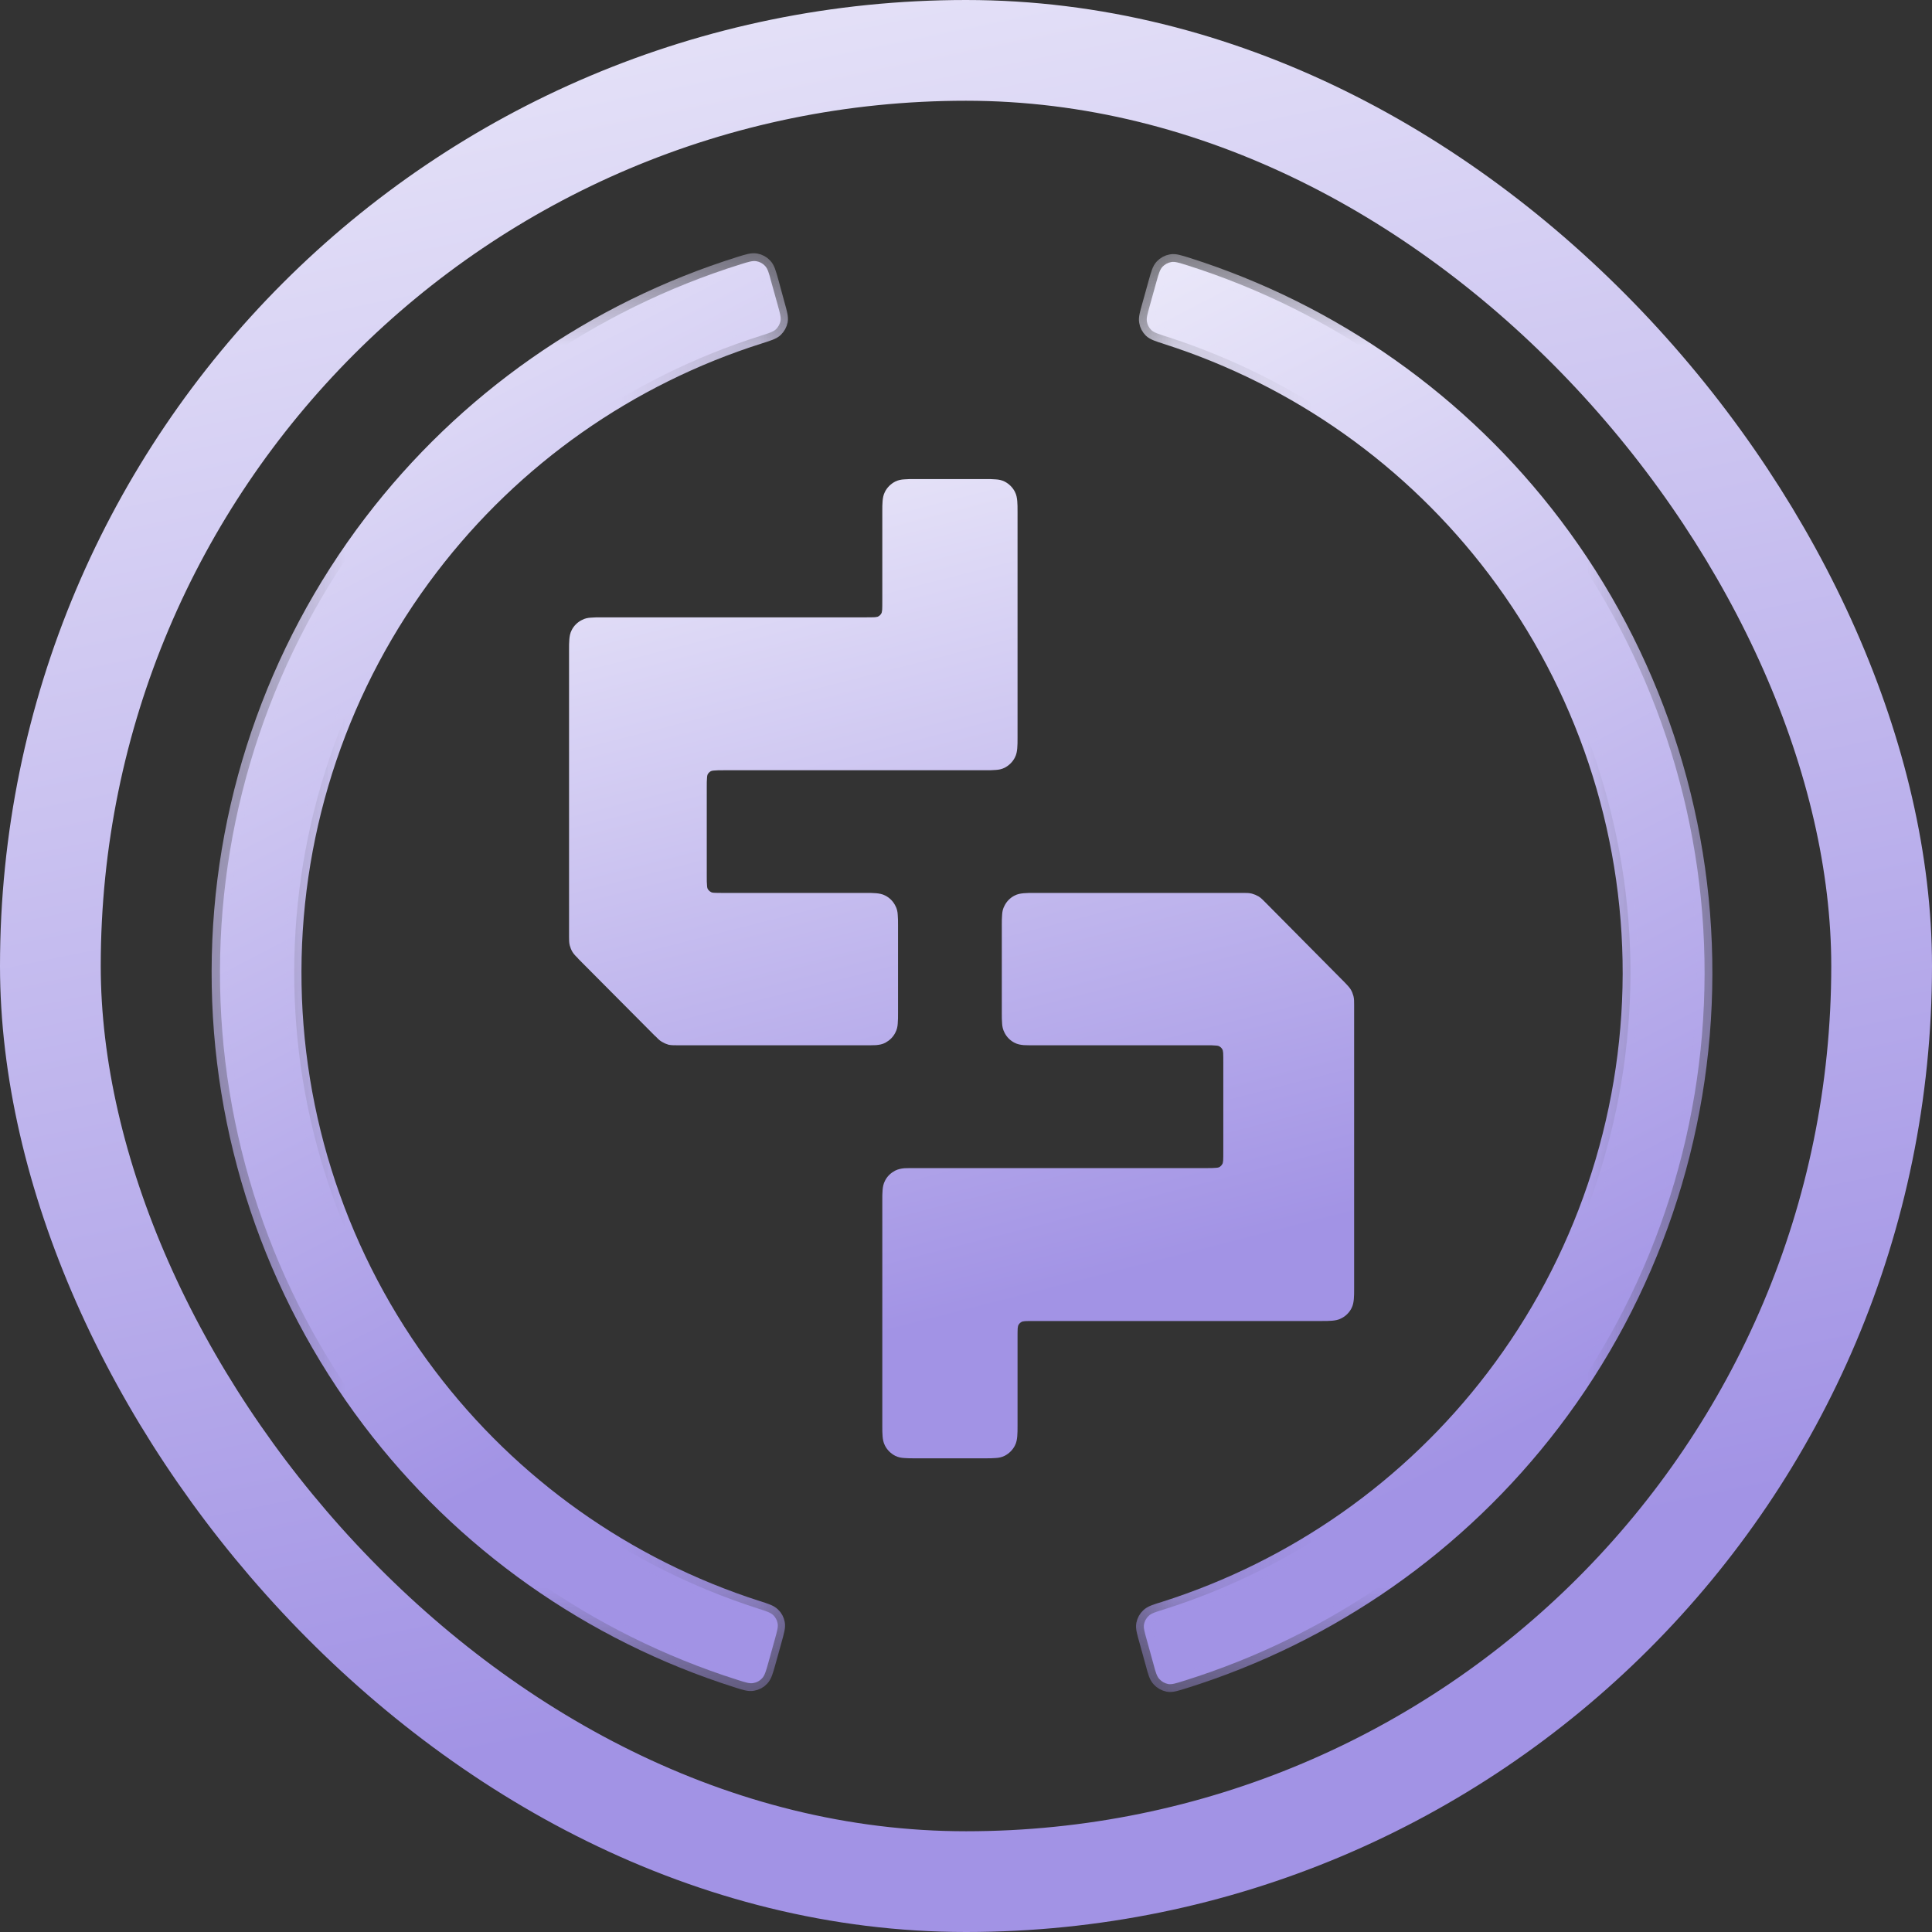
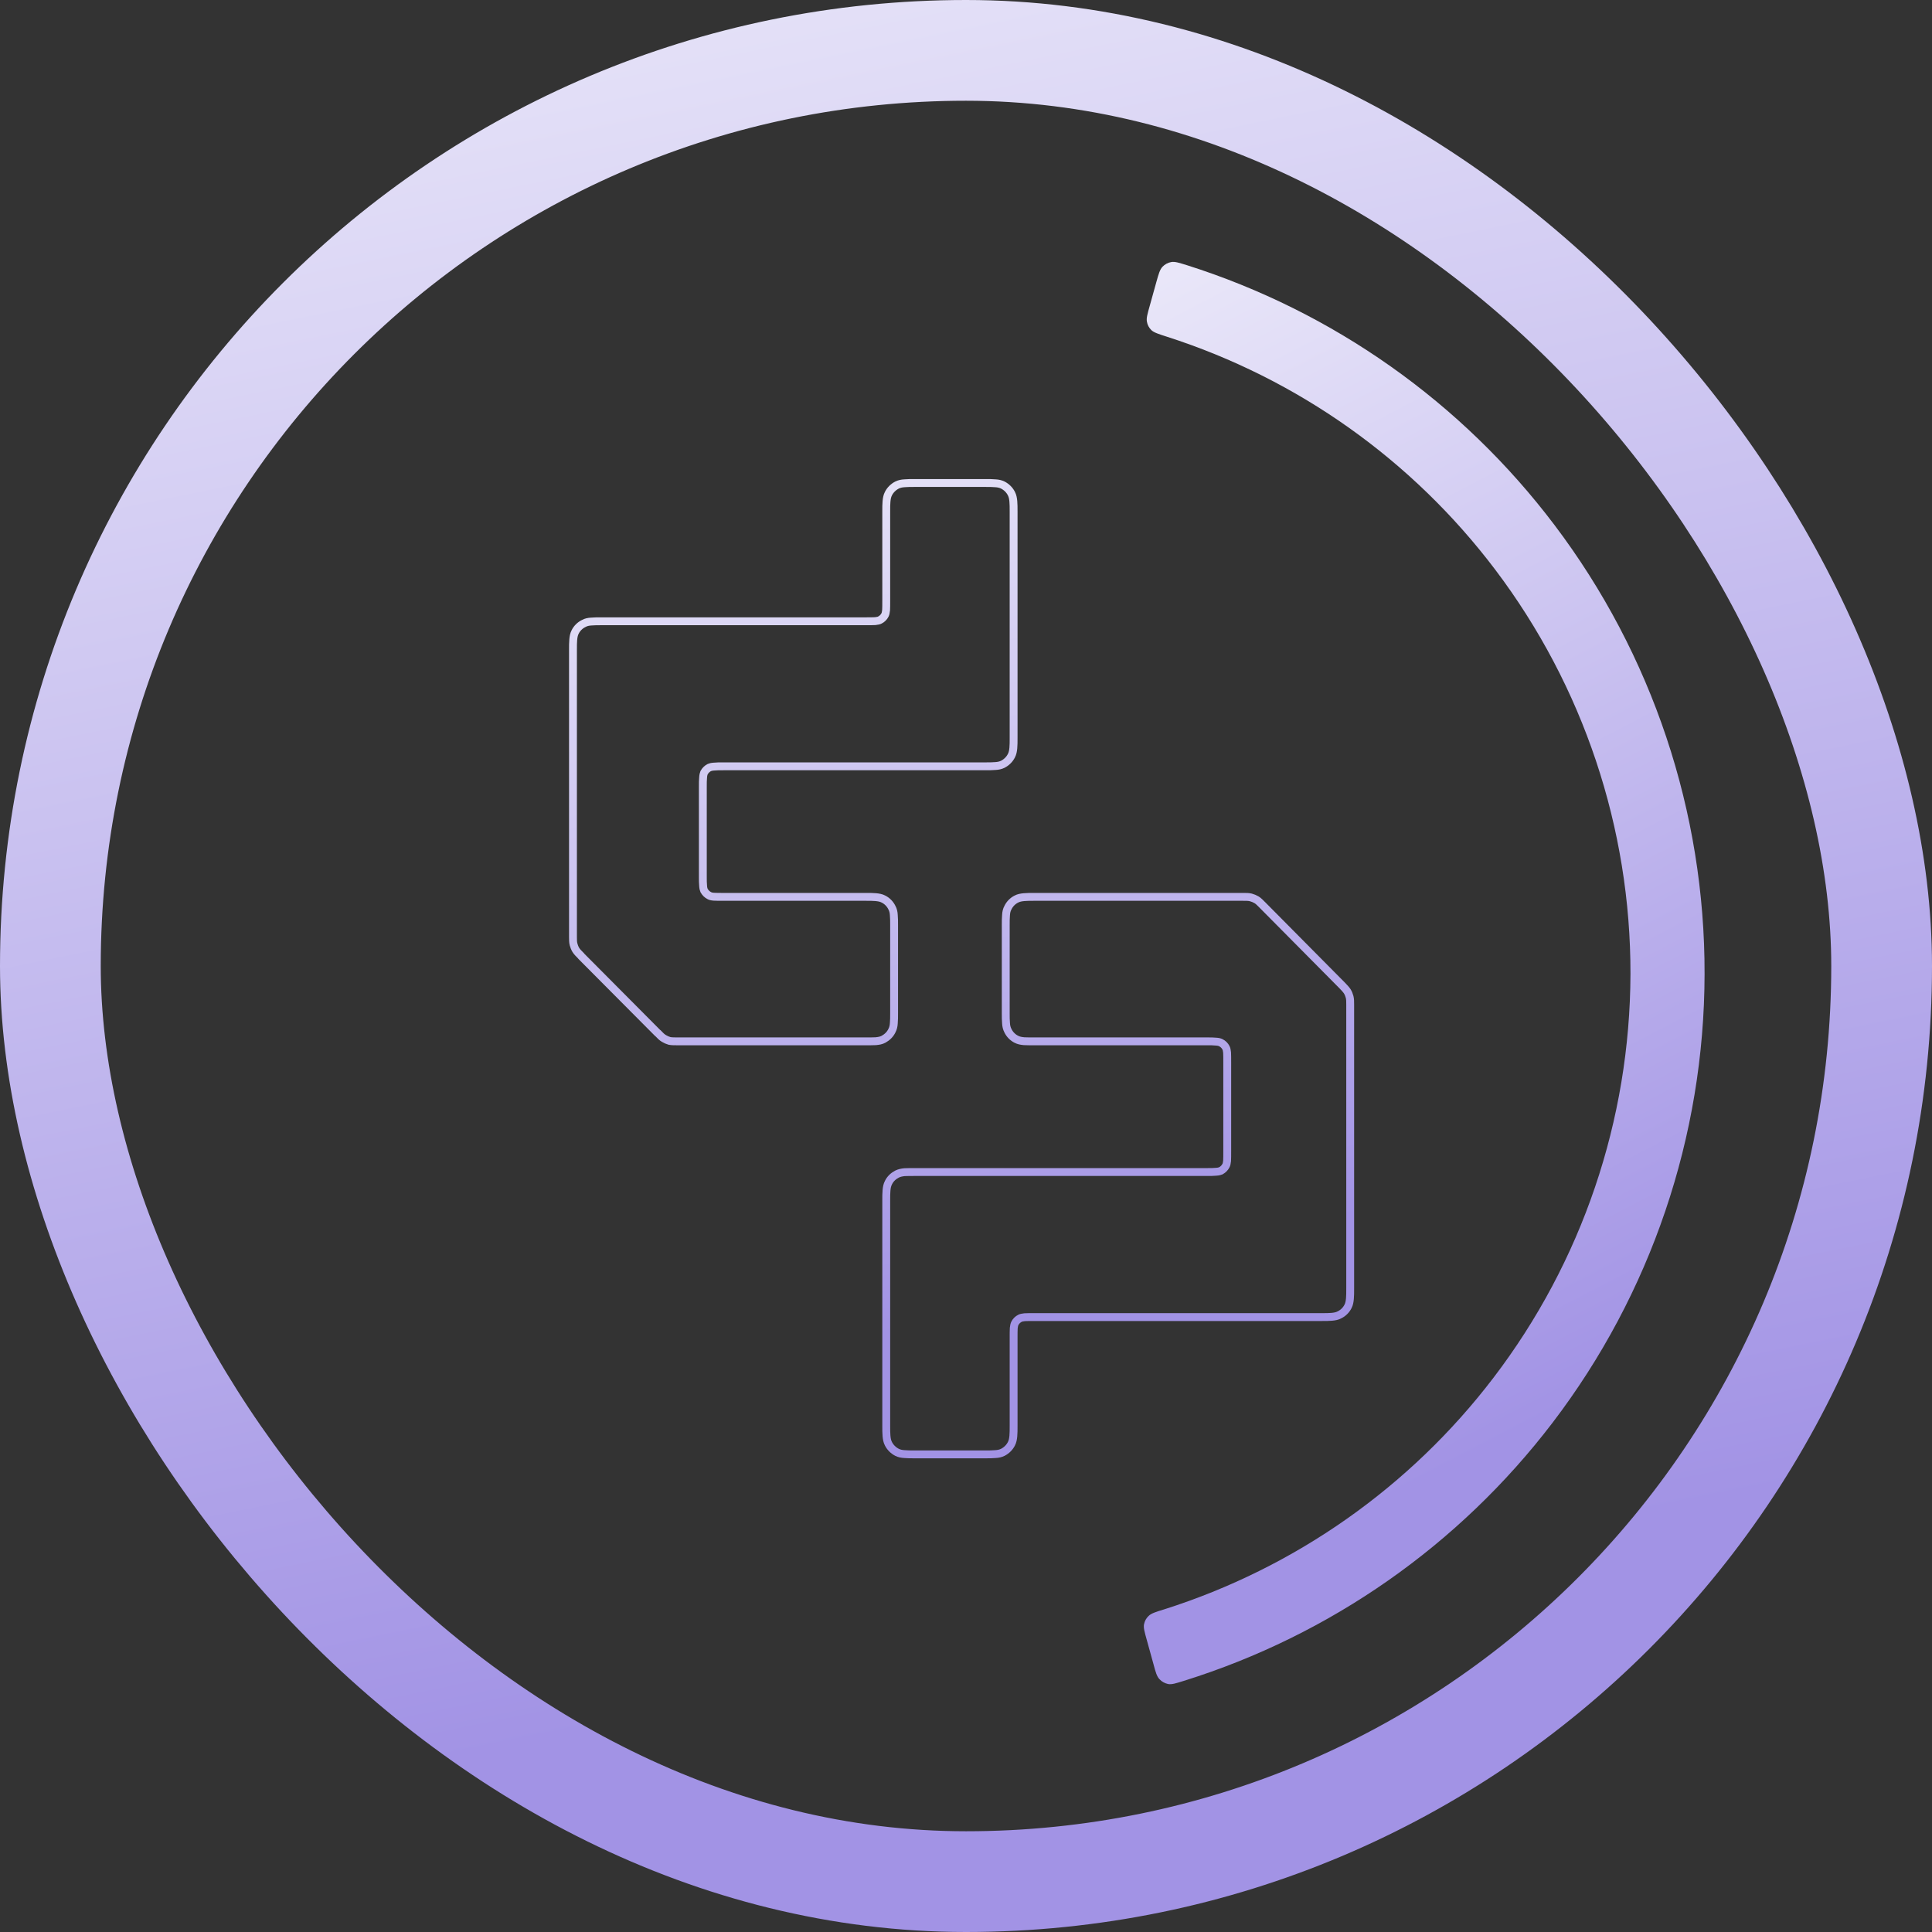
<svg xmlns="http://www.w3.org/2000/svg" width="14" height="14" viewBox="0 0 14 14" fill="none">
  <rect x="0" y="0" width="14" height="14" fill="#333333" stroke="none" />
  <rect x="0.365" y="0.365" width="13.27" height="13.27" rx="6.635" stroke="url(#paint0_linear_15855_19659)" stroke-width="0.73" />
  <g clip-path="url(#clip0_15855_19659)">
-     <path d="M6.479 6.709V6.707C6.479 6.677 6.479 6.652 6.477 6.632C6.476 6.611 6.472 6.593 6.463 6.577C6.45 6.55 6.428 6.528 6.402 6.515C6.385 6.506 6.367 6.503 6.346 6.501C6.326 6.499 6.301 6.499 6.271 6.499H6.27H5.246C5.214 6.499 5.191 6.499 5.174 6.498C5.157 6.497 5.147 6.494 5.14 6.49C5.124 6.482 5.111 6.469 5.102 6.453C5.099 6.446 5.096 6.436 5.095 6.419C5.093 6.401 5.093 6.379 5.093 6.347V5.706C5.093 5.674 5.093 5.651 5.095 5.634C5.096 5.617 5.099 5.607 5.102 5.599C5.111 5.583 5.124 5.57 5.14 5.562C5.147 5.559 5.157 5.556 5.174 5.555C5.191 5.553 5.214 5.553 5.246 5.553L7.135 5.553H7.137C7.167 5.553 7.192 5.553 7.212 5.551C7.233 5.55 7.251 5.546 7.267 5.538C7.294 5.524 7.316 5.502 7.329 5.476C7.338 5.459 7.341 5.441 7.343 5.42C7.345 5.4 7.345 5.376 7.345 5.345V5.344V3.709V3.708C7.345 3.677 7.345 3.653 7.343 3.633C7.341 3.612 7.338 3.594 7.329 3.577C7.316 3.551 7.294 3.529 7.267 3.515C7.251 3.507 7.233 3.503 7.212 3.502C7.192 3.5 7.167 3.5 7.137 3.5H7.135H6.632H6.63C6.6 3.5 6.575 3.5 6.555 3.502C6.534 3.503 6.516 3.507 6.5 3.515C6.473 3.529 6.451 3.551 6.438 3.577C6.429 3.594 6.426 3.612 6.424 3.633C6.422 3.653 6.422 3.677 6.422 3.708V3.709V4.349C6.422 4.382 6.422 4.404 6.421 4.421C6.419 4.439 6.417 4.448 6.413 4.456C6.405 4.472 6.392 4.485 6.376 4.493C6.369 4.497 6.359 4.499 6.342 4.501C6.324 4.502 6.302 4.502 6.27 4.502H4.362H4.36C4.33 4.502 4.305 4.502 4.285 4.504C4.264 4.505 4.246 4.509 4.23 4.518C4.203 4.531 4.181 4.553 4.168 4.579C4.159 4.596 4.156 4.614 4.154 4.635C4.152 4.655 4.152 4.68 4.152 4.71V4.711V6.782V6.785C4.152 6.81 4.152 6.827 4.156 6.843C4.16 6.857 4.165 6.871 4.173 6.884C4.182 6.898 4.194 6.91 4.211 6.927L4.213 6.93L4.765 7.485L4.768 7.487C4.785 7.505 4.797 7.517 4.811 7.525C4.824 7.533 4.838 7.539 4.852 7.543C4.869 7.546 4.886 7.546 4.911 7.546H4.914H6.27H6.271C6.301 7.546 6.326 7.546 6.346 7.545C6.367 7.543 6.385 7.54 6.402 7.531C6.428 7.517 6.45 7.496 6.463 7.469C6.472 7.452 6.476 7.434 6.477 7.414C6.479 7.394 6.479 7.369 6.479 7.338V7.337V6.709ZM8.893 8.34C8.893 8.372 8.893 8.395 8.892 8.412C8.89 8.429 8.888 8.439 8.884 8.446C8.876 8.462 8.863 8.475 8.847 8.484C8.839 8.487 8.83 8.49 8.812 8.491C8.795 8.493 8.773 8.493 8.74 8.493H6.632H6.63C6.6 8.493 6.575 8.493 6.555 8.494C6.534 8.496 6.516 8.5 6.5 8.508C6.473 8.522 6.451 8.543 6.438 8.57C6.429 8.587 6.426 8.605 6.424 8.625C6.422 8.646 6.422 8.67 6.422 8.701V8.702V9.515V10.33V10.331C6.422 10.361 6.422 10.386 6.424 10.406C6.426 10.427 6.429 10.445 6.438 10.462C6.451 10.488 6.473 10.51 6.5 10.524C6.516 10.532 6.534 10.536 6.555 10.537C6.575 10.539 6.6 10.539 6.63 10.539H6.632H7.135H7.137C7.167 10.539 7.192 10.539 7.212 10.537C7.233 10.536 7.251 10.532 7.267 10.524C7.294 10.51 7.316 10.488 7.329 10.462C7.338 10.445 7.341 10.427 7.343 10.406C7.345 10.386 7.345 10.361 7.345 10.331V10.33V9.697C7.345 9.664 7.345 9.642 7.346 9.624C7.348 9.607 7.35 9.598 7.354 9.59C7.362 9.574 7.375 9.561 7.391 9.553C7.398 9.549 7.408 9.547 7.425 9.545C7.443 9.544 7.465 9.544 7.497 9.544H9.574H9.575C9.606 9.544 9.631 9.544 9.651 9.542C9.671 9.54 9.69 9.537 9.706 9.528C9.733 9.515 9.755 9.493 9.768 9.467C9.777 9.45 9.78 9.432 9.782 9.411C9.784 9.391 9.784 9.366 9.784 9.336V9.334V7.285V7.282C9.784 7.258 9.784 7.241 9.78 7.225C9.776 7.21 9.771 7.197 9.763 7.184C9.754 7.17 9.742 7.158 9.725 7.14L9.723 7.138L9.151 6.561L9.149 6.559C9.132 6.542 9.12 6.529 9.105 6.52C9.093 6.513 9.079 6.507 9.064 6.503C9.048 6.499 9.031 6.499 9.006 6.499H9.003H7.497H7.496C7.466 6.499 7.441 6.499 7.421 6.501C7.4 6.503 7.382 6.506 7.365 6.515C7.339 6.528 7.317 6.55 7.304 6.577C7.295 6.593 7.291 6.611 7.29 6.632C7.288 6.652 7.288 6.677 7.288 6.707V6.709V7.337V7.338C7.288 7.369 7.288 7.394 7.29 7.414C7.291 7.434 7.295 7.452 7.304 7.469C7.317 7.496 7.339 7.518 7.365 7.531C7.382 7.54 7.4 7.543 7.421 7.545C7.441 7.546 7.466 7.546 7.496 7.546H7.497H8.74C8.773 7.546 8.795 7.546 8.812 7.548C8.83 7.549 8.839 7.552 8.847 7.556C8.863 7.564 8.876 7.577 8.884 7.593C8.888 7.6 8.89 7.61 8.892 7.627C8.893 7.645 8.893 7.667 8.893 7.699V8.34Z" fill="url(#paint1_linear_15855_19659)" />
    <path d="M4.156 6.843C4.152 6.827 4.152 6.81 4.152 6.785V6.782V4.711V4.71C4.152 4.68 4.152 4.655 4.154 4.635C4.156 4.614 4.159 4.596 4.168 4.579C4.181 4.553 4.203 4.531 4.23 4.518C4.246 4.509 4.264 4.505 4.285 4.504C4.305 4.502 4.33 4.502 4.36 4.502H4.362H6.27C6.302 4.502 6.324 4.502 6.342 4.501C6.359 4.499 6.369 4.497 6.376 4.493C6.392 4.485 6.405 4.472 6.413 4.456C6.417 4.448 6.419 4.439 6.421 4.421C6.422 4.404 6.422 4.382 6.422 4.349V3.709V3.708C6.422 3.677 6.422 3.653 6.424 3.633C6.426 3.612 6.429 3.594 6.438 3.577C6.451 3.551 6.473 3.529 6.5 3.515C6.516 3.507 6.534 3.503 6.555 3.502C6.575 3.5 6.6 3.5 6.63 3.5H6.632H7.135H7.137C7.167 3.5 7.192 3.5 7.212 3.502C7.233 3.503 7.251 3.507 7.267 3.515C7.294 3.529 7.316 3.551 7.329 3.577C7.338 3.594 7.341 3.612 7.343 3.633C7.345 3.653 7.345 3.677 7.345 3.708V3.709V5.344V5.345C7.345 5.376 7.345 5.4 7.343 5.42C7.341 5.441 7.338 5.459 7.329 5.476C7.316 5.502 7.294 5.524 7.267 5.538C7.251 5.546 7.233 5.55 7.212 5.551C7.192 5.553 7.167 5.553 7.137 5.553H7.135L5.246 5.553C5.214 5.553 5.191 5.553 5.174 5.555C5.157 5.556 5.147 5.559 5.14 5.562C5.124 5.57 5.111 5.583 5.102 5.599C5.099 5.607 5.096 5.617 5.095 5.634C5.093 5.651 5.093 5.674 5.093 5.706V6.347C5.093 6.379 5.093 6.401 5.095 6.419C5.096 6.436 5.099 6.446 5.102 6.453C5.111 6.469 5.124 6.482 5.14 6.49C5.147 6.494 5.157 6.497 5.174 6.498C5.191 6.499 5.214 6.499 5.246 6.499H6.27H6.271C6.301 6.499 6.326 6.499 6.346 6.501C6.367 6.503 6.385 6.506 6.402 6.515C6.428 6.528 6.45 6.55 6.463 6.577C6.472 6.593 6.476 6.611 6.477 6.632C6.479 6.652 6.479 6.677 6.479 6.707V6.709V7.337V7.338C6.479 7.369 6.479 7.394 6.477 7.414C6.476 7.434 6.472 7.452 6.463 7.469C6.45 7.496 6.428 7.517 6.402 7.531C6.385 7.54 6.367 7.543 6.346 7.545C6.326 7.546 6.301 7.546 6.271 7.546H6.27H4.914H4.911C4.886 7.546 4.869 7.546 4.852 7.543C4.838 7.539 4.824 7.533 4.811 7.525C4.797 7.517 4.785 7.505 4.768 7.487L4.765 7.485L4.213 6.93L4.211 6.927C4.194 6.91 4.182 6.898 4.173 6.884C4.165 6.871 4.16 6.857 4.156 6.843ZM4.156 6.843L4.184 6.836M8.893 8.34C8.893 8.372 8.893 8.395 8.892 8.412C8.89 8.429 8.888 8.439 8.884 8.446C8.876 8.462 8.863 8.475 8.847 8.484C8.839 8.487 8.83 8.49 8.812 8.491C8.795 8.493 8.773 8.493 8.74 8.493H6.632H6.63C6.6 8.493 6.575 8.493 6.555 8.494C6.534 8.496 6.516 8.5 6.5 8.508C6.473 8.522 6.451 8.543 6.438 8.57C6.429 8.587 6.426 8.605 6.424 8.625C6.422 8.646 6.422 8.67 6.422 8.701V8.702V9.515V10.33V10.331C6.422 10.361 6.422 10.386 6.424 10.406C6.426 10.427 6.429 10.445 6.438 10.462C6.451 10.488 6.473 10.51 6.5 10.524C6.516 10.532 6.534 10.536 6.555 10.537C6.575 10.539 6.6 10.539 6.63 10.539H6.632H7.135H7.137C7.167 10.539 7.192 10.539 7.212 10.537C7.233 10.536 7.251 10.532 7.267 10.524C7.294 10.51 7.316 10.488 7.329 10.462C7.338 10.445 7.341 10.427 7.343 10.406C7.345 10.386 7.345 10.361 7.345 10.331V10.33V9.697C7.345 9.664 7.345 9.642 7.346 9.624C7.348 9.607 7.35 9.598 7.354 9.59C7.362 9.574 7.375 9.561 7.391 9.553C7.398 9.549 7.408 9.547 7.425 9.545C7.443 9.544 7.465 9.544 7.497 9.544H9.574H9.575C9.606 9.544 9.631 9.544 9.651 9.542C9.671 9.54 9.69 9.537 9.706 9.528C9.733 9.515 9.755 9.493 9.768 9.467C9.777 9.45 9.78 9.432 9.782 9.411C9.784 9.391 9.784 9.366 9.784 9.336V9.334V7.285V7.282C9.784 7.258 9.784 7.241 9.78 7.225C9.776 7.21 9.771 7.197 9.763 7.184C9.754 7.17 9.742 7.158 9.725 7.14L9.723 7.138L9.151 6.561L9.149 6.559C9.132 6.542 9.12 6.529 9.105 6.52C9.093 6.513 9.079 6.507 9.064 6.503C9.048 6.499 9.031 6.499 9.006 6.499H9.003H7.497H7.496C7.466 6.499 7.441 6.499 7.421 6.501C7.4 6.503 7.382 6.506 7.365 6.515C7.339 6.528 7.317 6.55 7.304 6.577C7.295 6.593 7.291 6.611 7.29 6.632C7.288 6.652 7.288 6.677 7.288 6.707V6.709V7.337V7.338C7.288 7.369 7.288 7.394 7.29 7.414C7.291 7.434 7.295 7.452 7.304 7.469C7.317 7.496 7.339 7.518 7.365 7.531C7.382 7.54 7.4 7.543 7.421 7.545C7.441 7.546 7.466 7.546 7.496 7.546H7.497H8.74C8.773 7.546 8.795 7.546 8.812 7.548C8.83 7.549 8.839 7.552 8.847 7.556C8.863 7.564 8.876 7.577 8.884 7.593C8.888 7.6 8.89 7.61 8.892 7.627C8.893 7.645 8.893 7.667 8.893 7.699V8.34Z" stroke="url(#paint2_linear_15855_19659)" stroke-width="0.057" />
-     <path d="M5.567 12.051C5.55 12.112 5.541 12.142 5.522 12.162C5.506 12.18 5.483 12.192 5.459 12.196C5.432 12.201 5.403 12.192 5.344 12.173C4.285 11.837 3.354 11.18 2.682 10.291C1.973 9.354 1.591 8.211 1.594 7.036C1.596 5.861 1.984 4.72 2.696 3.786C3.372 2.9 4.306 2.247 5.367 1.915C5.425 1.897 5.454 1.888 5.482 1.893C5.505 1.897 5.528 1.909 5.544 1.927C5.563 1.947 5.572 1.978 5.588 2.039L5.635 2.208C5.652 2.269 5.661 2.3 5.656 2.326C5.651 2.349 5.64 2.369 5.623 2.386C5.604 2.404 5.573 2.414 5.51 2.434C4.562 2.734 3.728 3.319 3.124 4.112C2.482 4.952 2.134 5.98 2.132 7.037C2.129 8.095 2.473 9.124 3.111 9.967C3.712 10.762 4.544 11.351 5.49 11.655C5.552 11.675 5.584 11.685 5.603 11.704C5.62 11.72 5.631 11.741 5.635 11.764C5.64 11.79 5.631 11.82 5.614 11.882L5.567 12.051Z" fill="url(#paint3_linear_15855_19659)" />
    <mask id="mask0_15855_19659" style="mask-type:luminance" maskUnits="userSpaceOnUse" x="1" y="1" width="5" height="12">
      <path d="M5.726 1.823H1.512V12.321H5.726V1.823Z" fill="white" />
      <path d="M5.559 12.051C5.542 12.112 5.533 12.142 5.514 12.162C5.498 12.18 5.475 12.192 5.451 12.196C5.424 12.201 5.395 12.192 5.337 12.173C4.277 11.837 3.346 11.18 2.674 10.291C1.966 9.354 1.583 8.211 1.586 7.036C1.589 5.861 1.976 4.72 2.688 3.786C3.364 2.9 4.298 2.247 5.359 1.915C5.417 1.897 5.447 1.888 5.474 1.893C5.497 1.897 5.52 1.909 5.536 1.927C5.555 1.947 5.564 1.978 5.581 2.039L5.627 2.208C5.644 2.269 5.653 2.3 5.648 2.326C5.643 2.349 5.632 2.369 5.615 2.386C5.596 2.404 5.565 2.414 5.502 2.434C4.554 2.734 3.721 3.319 3.116 4.112C2.474 4.952 2.126 5.98 2.124 7.037C2.121 8.095 2.465 9.124 3.103 9.967C3.705 10.762 4.536 11.351 5.482 11.655C5.545 11.675 5.576 11.685 5.595 11.704C5.612 11.72 5.623 11.741 5.627 11.764C5.632 11.79 5.624 11.82 5.606 11.882L5.559 12.051Z" fill="black" />
    </mask>
    <g mask="url(#mask0_15855_19659)">
-       <path d="M5.563 12.051C5.546 12.112 5.537 12.142 5.518 12.162C5.502 12.18 5.479 12.192 5.455 12.196C5.428 12.201 5.399 12.192 5.34 12.173C4.281 11.837 3.35 11.18 2.678 10.291C1.97 9.354 1.587 8.211 1.59 7.036C1.592 5.861 1.98 4.72 2.692 3.786C3.368 2.9 4.302 2.247 5.363 1.915C5.421 1.897 5.45 1.888 5.478 1.893C5.501 1.897 5.524 1.909 5.54 1.927C5.559 1.947 5.568 1.978 5.585 2.039L5.631 2.208C5.648 2.269 5.657 2.3 5.652 2.326C5.647 2.349 5.636 2.369 5.619 2.386C5.6 2.404 5.569 2.414 5.506 2.434C4.558 2.734 3.725 3.319 3.12 4.112C2.478 4.952 2.13 5.98 2.128 7.037C2.125 8.095 2.469 9.124 3.107 9.967C3.708 10.762 4.54 11.351 5.486 11.655C5.549 11.675 5.58 11.685 5.599 11.704C5.616 11.72 5.627 11.741 5.631 11.764C5.636 11.79 5.627 11.82 5.61 11.882L5.563 12.051Z" stroke="url(#paint4_linear_15855_19659)" stroke-width="0.113" />
-     </g>
+       </g>
    <path d="M8.379 2.045C8.396 1.984 8.405 1.953 8.424 1.933C8.44 1.916 8.463 1.903 8.487 1.899C8.514 1.894 8.543 1.904 8.602 1.922C9.661 2.258 10.592 2.915 11.264 3.804C11.973 4.741 12.355 5.885 12.352 7.059C12.35 8.234 11.963 9.376 11.25 10.31C10.574 11.196 9.64 11.849 8.579 12.18C8.521 12.198 8.492 12.208 8.464 12.203C8.441 12.198 8.418 12.186 8.402 12.168C8.383 12.148 8.374 12.118 8.358 12.057L8.311 11.887C8.294 11.826 8.285 11.796 8.29 11.77C8.295 11.746 8.306 11.726 8.323 11.71C8.342 11.691 8.374 11.681 8.436 11.662C9.384 11.361 10.218 10.776 10.822 9.984C11.464 9.143 11.812 8.116 11.815 7.058C11.817 6.001 11.473 4.972 10.835 4.128C10.234 3.333 9.403 2.744 8.456 2.44C8.394 2.42 8.362 2.41 8.343 2.392C8.326 2.375 8.315 2.355 8.311 2.331C8.306 2.305 8.315 2.275 8.332 2.214L8.379 2.045Z" fill="url(#paint5_linear_15855_19659)" />
    <mask id="mask1_15855_19659" style="mask-type:luminance" maskUnits="userSpaceOnUse" x="8" y="1" width="5" height="12">
-       <path d="M12.421 1.774H8.207V12.272H12.421V1.774Z" fill="white" />
      <path d="M8.375 2.045C8.392 1.984 8.401 1.953 8.42 1.933C8.436 1.916 8.459 1.903 8.483 1.899C8.51 1.894 8.539 1.904 8.598 1.922C9.657 2.258 10.588 2.915 11.26 3.804C11.969 4.741 12.351 5.885 12.348 7.059C12.346 8.234 11.959 9.376 11.246 10.31C10.57 11.196 9.636 11.849 8.575 12.18C8.517 12.198 8.488 12.208 8.46 12.203C8.437 12.198 8.414 12.186 8.398 12.168C8.379 12.148 8.37 12.118 8.354 12.057L8.307 11.887C8.29 11.826 8.282 11.796 8.287 11.77C8.291 11.746 8.302 11.726 8.319 11.71C8.338 11.691 8.37 11.681 8.432 11.662C9.38 11.361 10.214 10.776 10.818 9.984C11.46 9.143 11.808 8.116 11.811 7.058C11.813 6.001 11.469 4.972 10.831 4.128C10.23 3.333 9.399 2.744 8.452 2.44C8.39 2.42 8.358 2.41 8.339 2.392C8.322 2.375 8.312 2.355 8.307 2.331C8.302 2.305 8.311 2.275 8.328 2.214L8.375 2.045Z" fill="black" />
    </mask>
    <g mask="url(#mask1_15855_19659)">
-       <path d="M8.379 2.045C8.396 1.984 8.405 1.953 8.424 1.933C8.44 1.916 8.463 1.903 8.487 1.899C8.514 1.894 8.543 1.904 8.602 1.922C9.661 2.258 10.592 2.915 11.264 3.804C11.973 4.741 12.355 5.885 12.352 7.059C12.35 8.234 11.963 9.376 11.25 10.31C10.574 11.196 9.64 11.849 8.579 12.18C8.521 12.198 8.492 12.208 8.464 12.203C8.441 12.198 8.418 12.186 8.402 12.168C8.383 12.148 8.374 12.118 8.358 12.057L8.311 11.887C8.294 11.826 8.285 11.796 8.29 11.77C8.295 11.746 8.306 11.726 8.323 11.71C8.342 11.691 8.374 11.681 8.436 11.662C9.384 11.361 10.218 10.776 10.822 9.984C11.464 9.143 11.812 8.116 11.815 7.058C11.817 6.001 11.473 4.972 10.835 4.128C10.234 3.333 9.403 2.744 8.456 2.44C8.394 2.42 8.362 2.41 8.343 2.392C8.326 2.375 8.315 2.355 8.311 2.331C8.306 2.305 8.315 2.275 8.332 2.214L8.379 2.045Z" stroke="url(#paint6_linear_15855_19659)" stroke-width="0.113" />
-     </g>
+       </g>
  </g>
  <defs>
    <linearGradient id="paint0_linear_15855_19659" x1="7.074" y1="13.75" x2="3.591" y2="-3.288" gradientUnits="userSpaceOnUse">
      <stop offset="0.099" stop-color="#A293E5" />
      <stop offset="1" stop-color="#F8F8FD" />
    </linearGradient>
    <linearGradient id="paint1_linear_15855_19659" x1="6.998" y1="10.413" x2="4.857" y2="2.036" gradientUnits="userSpaceOnUse">
      <stop offset="0.099" stop-color="#A293E5" />
      <stop offset="1" stop-color="#F8F8FD" />
    </linearGradient>
    <linearGradient id="paint2_linear_15855_19659" x1="6.998" y1="10.413" x2="4.857" y2="2.036" gradientUnits="userSpaceOnUse">
      <stop offset="0.099" stop-color="#A293E5" />
      <stop offset="1" stop-color="#F8F8FD" />
    </linearGradient>
    <linearGradient id="paint3_linear_15855_19659" x1="3.647" y1="12.013" x2="-1.693" y2="1.715" gradientUnits="userSpaceOnUse">
      <stop offset="0.099" stop-color="#A293E5" />
      <stop offset="1" stop-color="#F8F8FD" />
    </linearGradient>
    <linearGradient id="paint4_linear_15855_19659" x1="3.643" y1="12.013" x2="-1.697" y2="1.715" gradientUnits="userSpaceOnUse">
      <stop offset="0.099" stop-color="#A293E5" />
      <stop offset="1" stop-color="#F8F8FD" />
    </linearGradient>
    <linearGradient id="paint5_linear_15855_19659" x1="10.342" y1="12.02" x2="5.002" y2="1.722" gradientUnits="userSpaceOnUse">
      <stop offset="0.099" stop-color="#A293E5" />
      <stop offset="1" stop-color="#F8F8FD" />
    </linearGradient>
    <linearGradient id="paint6_linear_15855_19659" x1="10.342" y1="12.02" x2="5.002" y2="1.722" gradientUnits="userSpaceOnUse">
      <stop offset="0.099" stop-color="#A293E5" />
      <stop offset="1" stop-color="#F8F8FD" />
    </linearGradient>
    <clipPath id="clip0_15855_19659">
      <rect width="12.49" height="12.49" fill="white" transform="translate(0.754 0.755)" />
    </clipPath>
  </defs>
</svg>